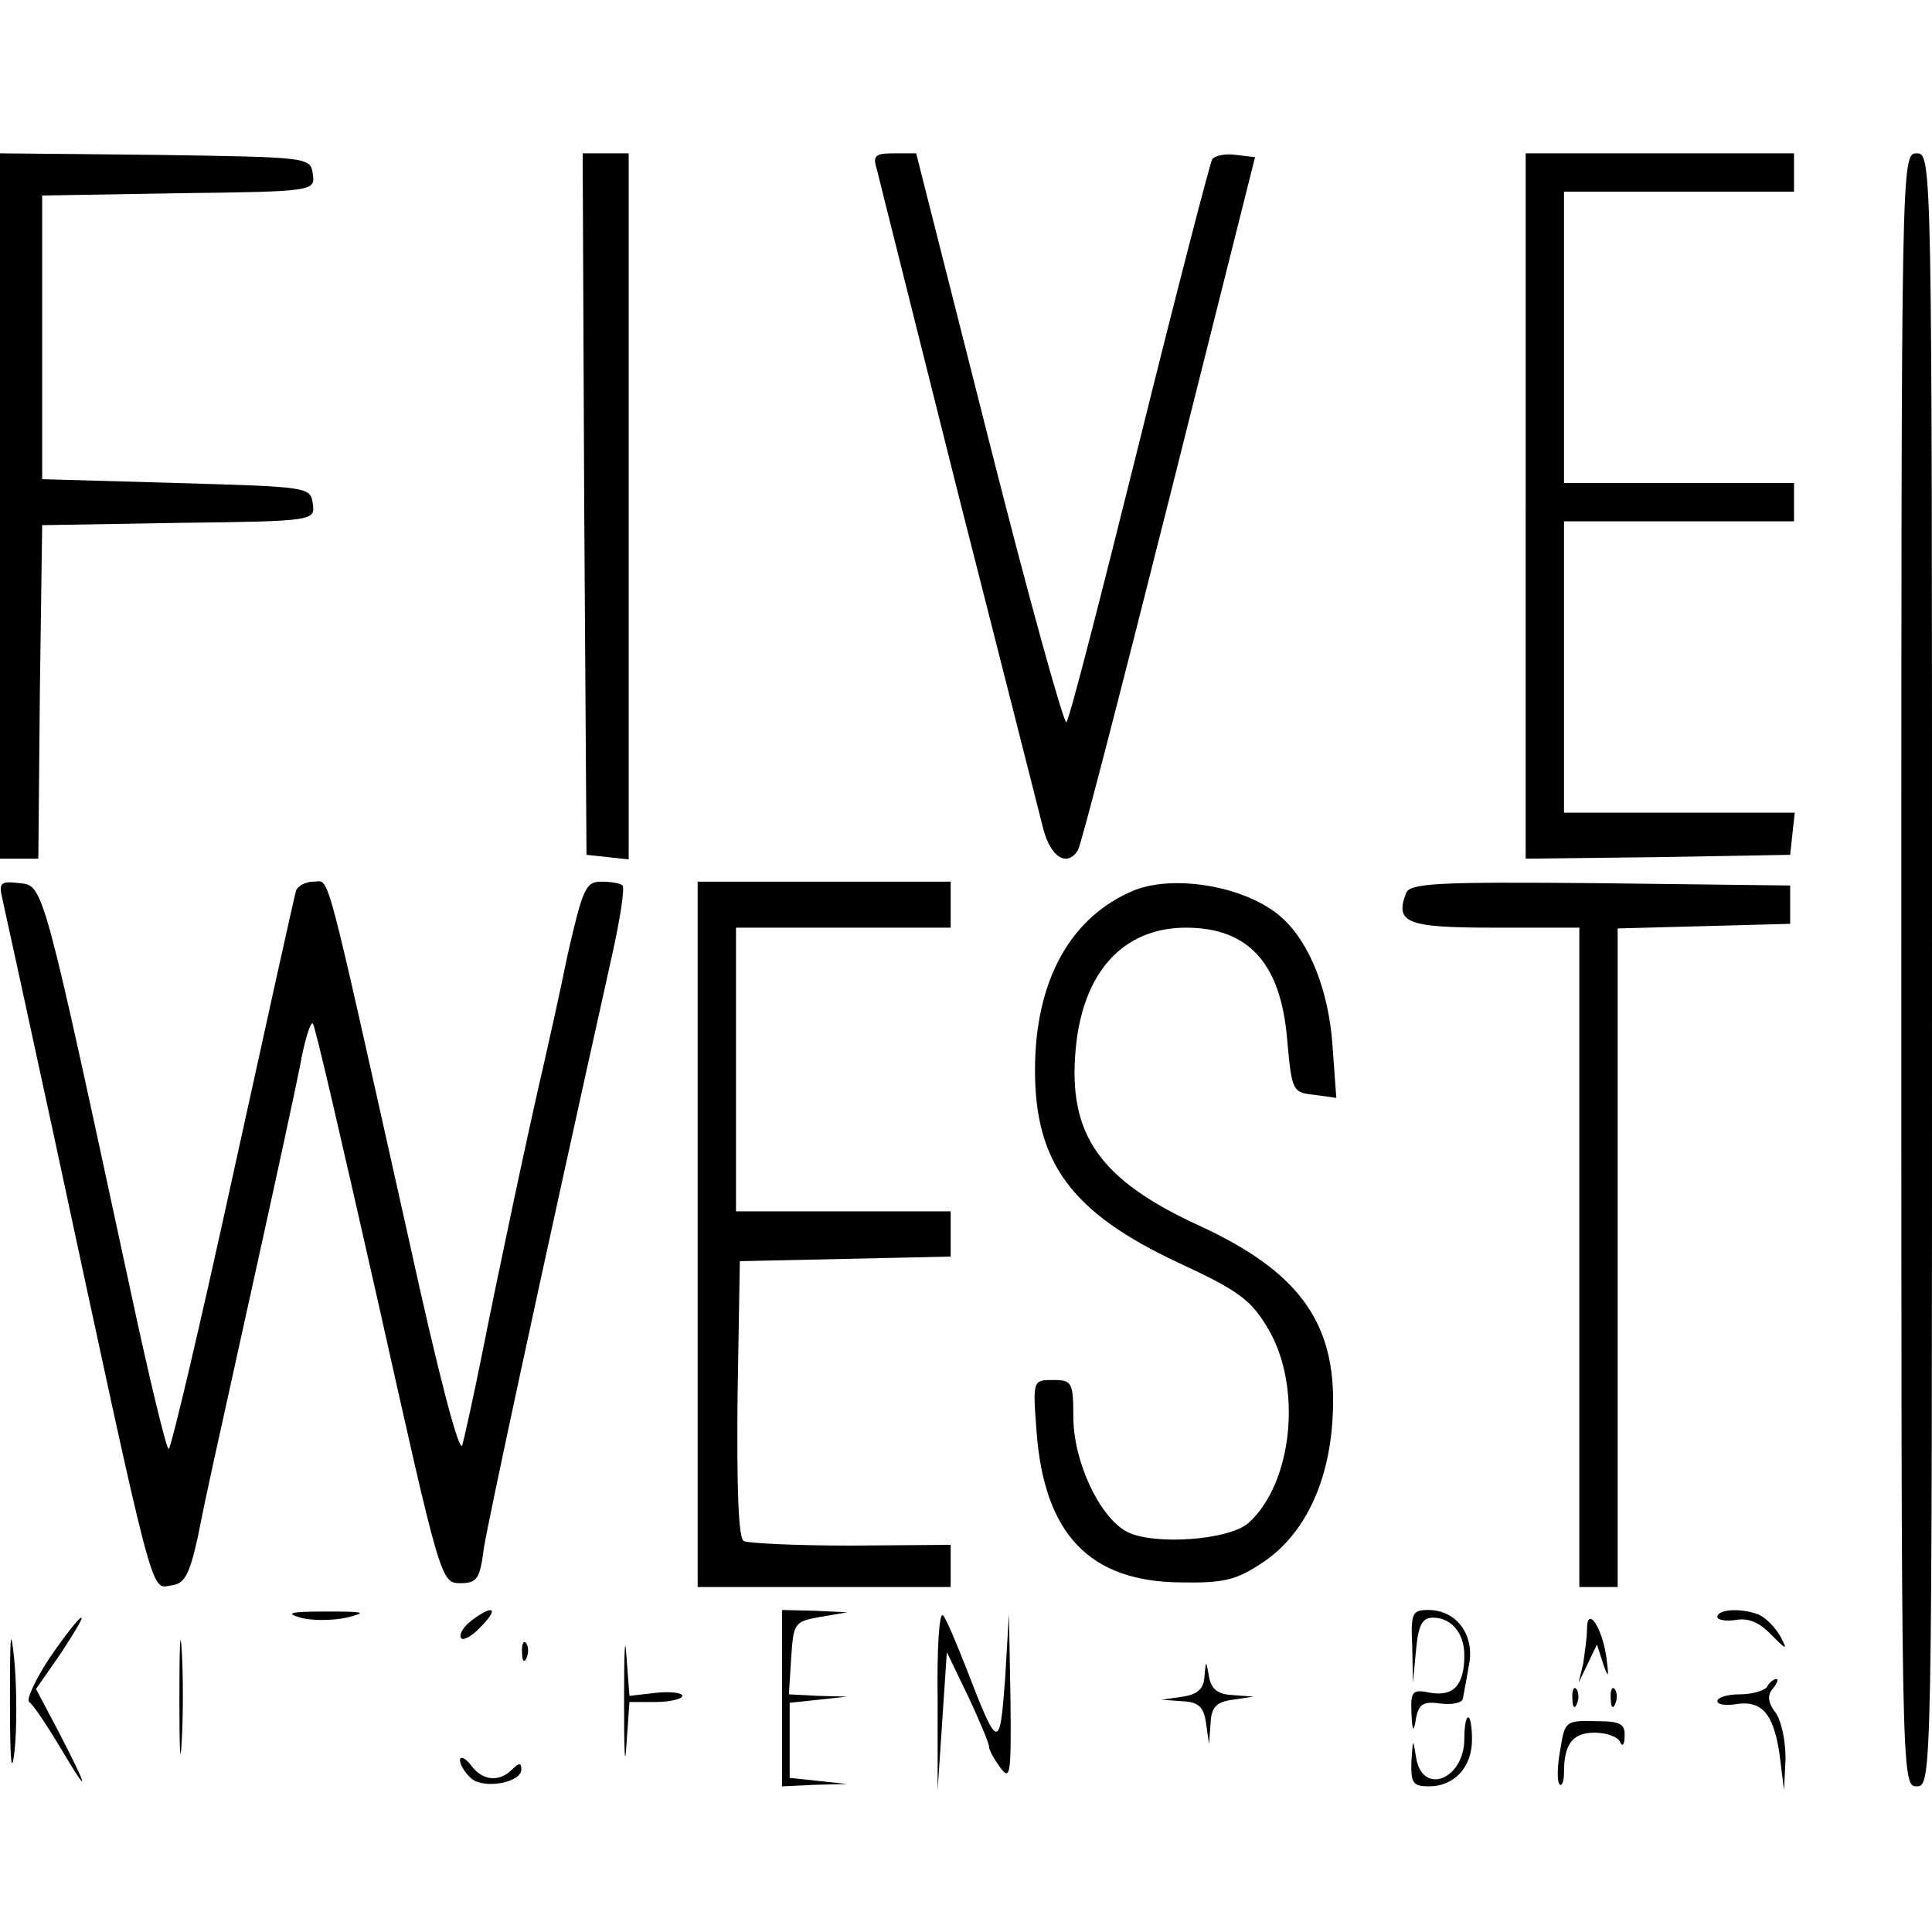
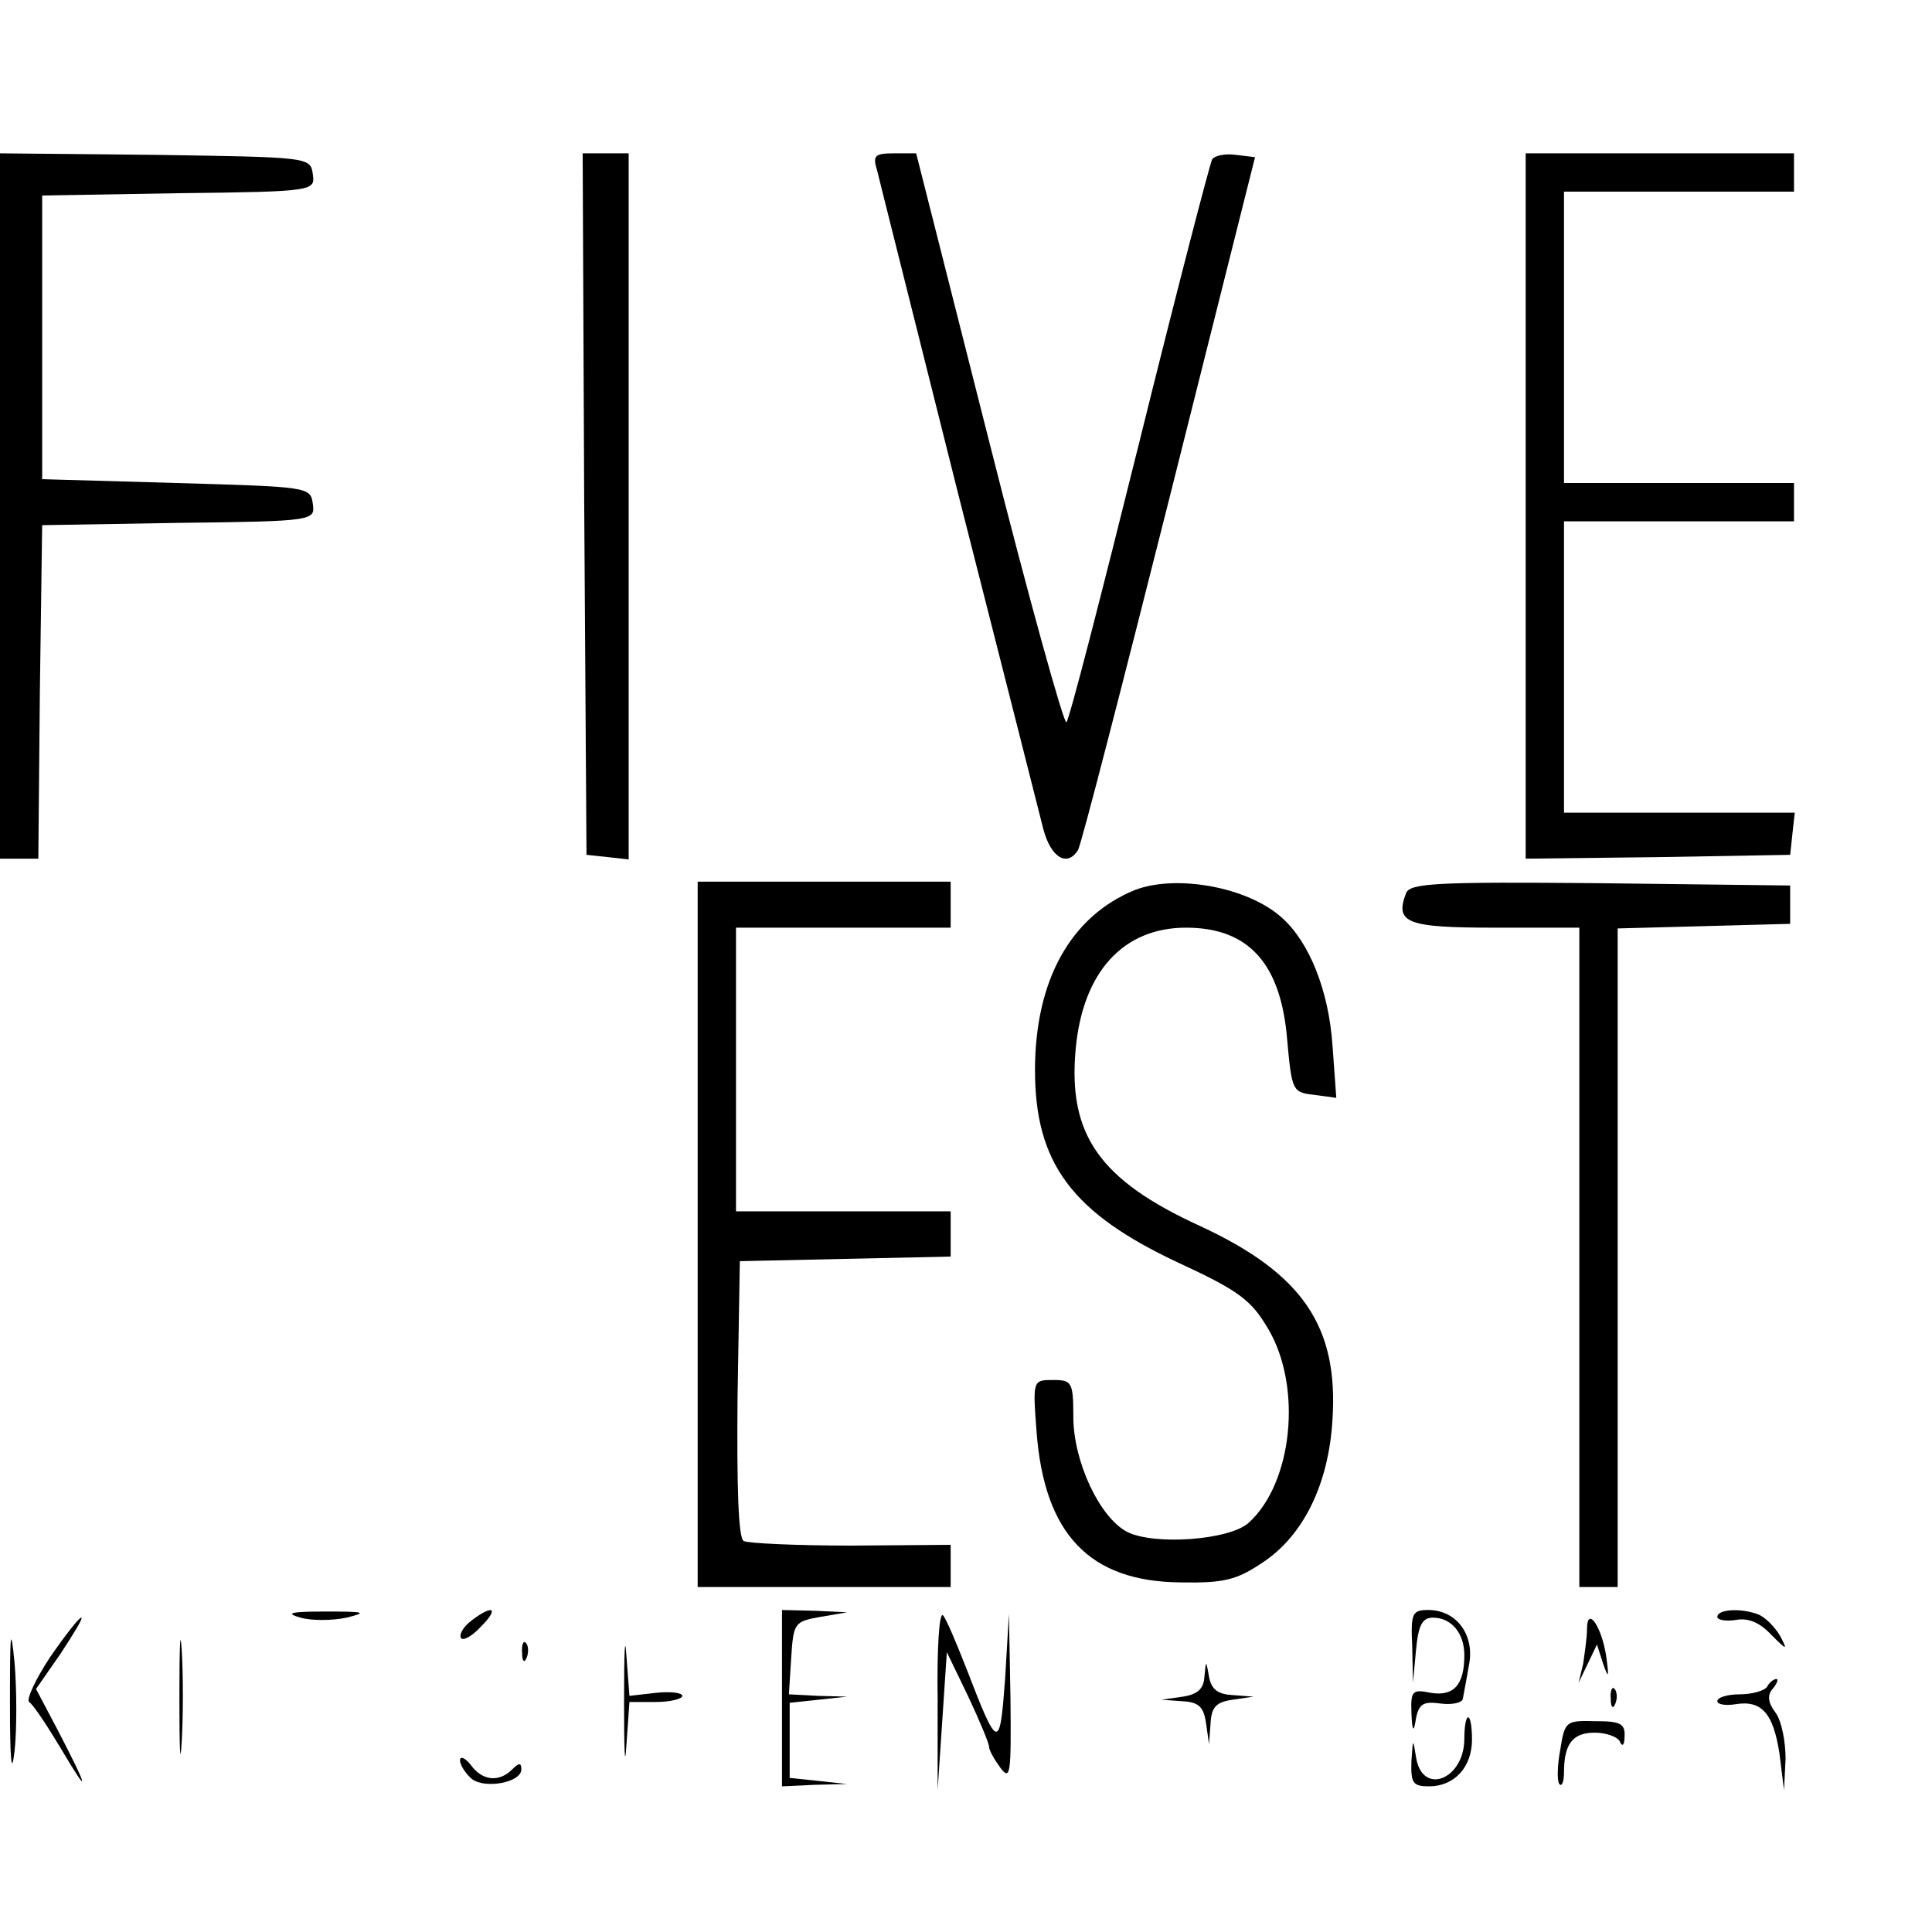
<svg xmlns="http://www.w3.org/2000/svg" version="1.0" width="252pt" height="252pt" viewBox="0 0 252 252" preserveAspectRatio="xMidYMid meet">
  <g transform="translate(0,252) scale(0.1,-0.1)" fill="#000000" stroke="none">
    <path d="M0 1860 l0 -460 25 0 25 0 2 218 3 217 178 3 c178 2 178 3 175 25 -3 22 -6 22 -178 27 l-175 5 0 185 0 185 178 3 c178 2 178 3 175 25 -3 22 -5 22 -205 25 l-203 2 0 -460z" />
    <path d="M762 1863 l3 -458 28 -3 27 -3 0 460 0 461 -30 0 -30 0 2 -457z" />
    <path d="M1144 2298 c3 -13 51 -203 106 -423 56 -220 106 -417 111 -437 10 -37 31 -49 45 -27 4 6 57 212 119 458 l112 446 -25 3 c-14 2 -28 -1 -31 -6 -3 -6 -46 -171 -95 -369 -49 -197 -91 -361 -95 -365 -3 -4 -49 161 -101 367 l-95 375 -29 0 c-25 0 -28 -3 -22 -22z" />
    <path d="M1990 1860 l0 -460 173 2 172 3 3 28 3 27 -150 0 -151 0 0 190 0 190 150 0 150 0 0 25 0 25 -150 0 -150 0 0 190 0 190 150 0 150 0 0 25 0 25 -175 0 -175 0 0 -460z" />
-     <path d="M2480 1255 c0 -1058 0 -1065 20 -1065 20 0 20 7 20 1065 0 1058 0 1065 -20 1065 -20 0 -20 -7 -20 -1065z" />
-     <path d="M3 1348 c3 -13 33 -151 67 -308 133 -619 126 -592 153 -588 18 2 24 14 35 63 14 71 17 81 75 345 25 113 51 233 58 268 6 34 14 60 17 57 3 -2 41 -168 86 -367 80 -358 81 -363 106 -363 22 0 26 5 31 45 6 37 66 318 168 777 10 45 16 85 13 88 -3 3 -15 5 -28 5 -20 0 -24 -9 -44 -97 -11 -54 -25 -116 -30 -138 -20 -85 -62 -284 -81 -380 -11 -55 -23 -109 -26 -120 -4 -12 -32 96 -69 265 -113 505 -103 470 -125 470 -11 0 -21 -6 -23 -12 -2 -7 -39 -174 -82 -370 -43 -197 -81 -358 -84 -358 -3 0 -25 91 -49 203 -115 534 -114 532 -145 535 -25 3 -28 1 -23 -20z" />
    <path d="M910 910 l0 -460 165 0 165 0 0 28 0 27 -130 -1 c-71 0 -135 3 -140 6 -7 4 -9 71 -8 186 l3 179 138 3 137 3 0 29 0 30 -140 0 -140 0 0 185 0 185 140 0 140 0 0 30 0 30 -165 0 -165 0 0 -460z" />
    <path d="M1480 1359 c-83 -34 -130 -117 -130 -235 0 -121 48 -186 187 -251 80 -37 95 -49 117 -86 45 -76 32 -201 -25 -253 -25 -23 -124 -30 -159 -12 -36 19 -70 92 -70 150 0 45 -2 48 -26 48 -27 0 -27 0 -22 -67 10 -134 69 -196 188 -197 56 -1 73 3 107 26 53 35 86 102 91 186 8 122 -39 191 -173 253 -131 60 -172 119 -162 230 9 101 62 159 144 159 82 0 124 -47 132 -147 6 -66 7 -68 35 -71 l29 -4 -5 69 c-5 71 -30 134 -66 166 -44 40 -138 57 -192 36z" />
    <path d="M1834 1355 c-15 -39 1 -45 116 -45 l110 0 0 -430 0 -430 25 0 25 0 0 430 0 429 113 3 112 3 0 25 0 25 -248 3 c-214 2 -248 0 -253 -13z" />
    <path d="M234 305 c0 -66 1 -92 3 -57 2 34 2 88 0 120 -2 31 -3 3 -3 -63z" />
    <path d="M392 410 c14 -4 41 -4 60 0 28 7 24 8 -27 8 -46 0 -54 -2 -33 -8z" />
    <path d="M616 407 c-11 -8 -17 -18 -15 -23 2 -5 14 1 26 14 24 24 17 30 -11 9z" />
    <path d="M1020 305 l0 -115 43 2 42 1 -37 4 -38 4 0 49 0 49 38 4 37 4 -38 1 -38 2 3 48 c3 45 4 47 38 53 l35 6 -42 2 -43 1 0 -115z" />
    <path d="M1223 303 l0 -118 6 90 6 90 28 -58 c15 -32 27 -61 27 -65 0 -5 7 -17 15 -28 13 -17 14 -8 13 91 l-2 110 -5 -85 c-7 -94 -9 -94 -51 15 -13 33 -26 64 -30 68 -5 5 -8 -44 -7 -110z" />
    <path d="M1842 373 l1 -48 4 43 c3 32 8 42 22 42 24 0 41 -20 41 -49 0 -39 -14 -54 -44 -49 -24 5 -26 2 -25 -26 1 -25 3 -27 6 -7 4 19 10 22 32 19 15 -2 28 1 29 6 1 6 5 26 8 44 8 39 -16 72 -53 72 -21 0 -23 -4 -21 -47z" />
    <path d="M2240 411 c0 -4 11 -6 24 -4 16 3 31 -3 46 -19 21 -21 22 -21 12 -2 -7 12 -19 24 -28 28 -23 9 -54 7 -54 -3z" />
    <path d="M13 300 c0 -77 2 -98 6 -64 3 28 3 79 0 115 -5 51 -6 41 -6 -51z" />
    <path d="M65 358 c-19 -29 -31 -55 -27 -58 5 -3 23 -30 41 -60 39 -66 37 -55 -3 22 l-29 55 32 46 c17 26 30 47 27 47 -3 0 -21 -23 -41 -52z" />
    <path d="M814 300 c0 -63 1 -89 3 -57 l4 57 34 0 c19 0 35 4 35 8 0 4 -15 6 -34 4 l-35 -4 -4 53 c-2 30 -3 2 -3 -61z" />
    <path d="M2070 395 c0 -11 -3 -31 -5 -45 l-6 -25 12 25 12 25 8 -25 c7 -20 8 -19 4 10 -6 39 -25 66 -25 35z" />
    <path d="M681 364 c0 -11 3 -14 6 -6 3 7 2 16 -1 19 -3 4 -6 -2 -5 -13z" />
    <path d="M1571 333 c-1 -16 -9 -23 -28 -26 l-28 -4 27 -2 c21 -1 28 -7 31 -28 l4 -28 2 27 c1 21 7 28 29 31 l27 4 -27 2 c-19 1 -28 7 -31 24 -4 22 -4 22 -6 0z" />
    <path d="M2305 320 c-3 -5 -19 -10 -36 -10 -16 0 -29 -4 -29 -9 0 -4 10 -6 23 -4 35 6 50 -12 58 -64 l6 -48 2 41 c0 22 -5 49 -13 60 -10 13 -11 23 -4 31 6 7 8 13 5 13 -3 0 -9 -4 -12 -10z" />
-     <path d="M2051 304 c0 -11 3 -14 6 -6 3 7 2 16 -1 19 -3 4 -6 -2 -5 -13z" />
    <path d="M2101 304 c0 -11 3 -14 6 -6 3 7 2 16 -1 19 -3 4 -6 -2 -5 -13z" />
    <path d="M1910 252 c0 -53 -55 -75 -63 -24 -4 25 -4 25 -6 -5 -1 -29 2 -33 23 -33 33 0 56 25 56 61 0 16 -2 29 -5 29 -3 0 -5 -13 -5 -28z" />
    <path d="M2035 237 c-4 -21 -4 -41 -1 -44 3 -4 6 3 6 15 0 37 11 52 40 52 16 0 31 -6 33 -12 3 -7 6 -4 6 7 1 17 -6 20 -38 20 -39 1 -40 0 -46 -38z" />
    <path d="M600 224 c0 -6 7 -17 15 -24 17 -14 65 -5 65 12 0 9 -3 9 -12 0 -17 -17 -39 -15 -54 6 -7 9 -14 12 -14 6z" />
  </g>
</svg>